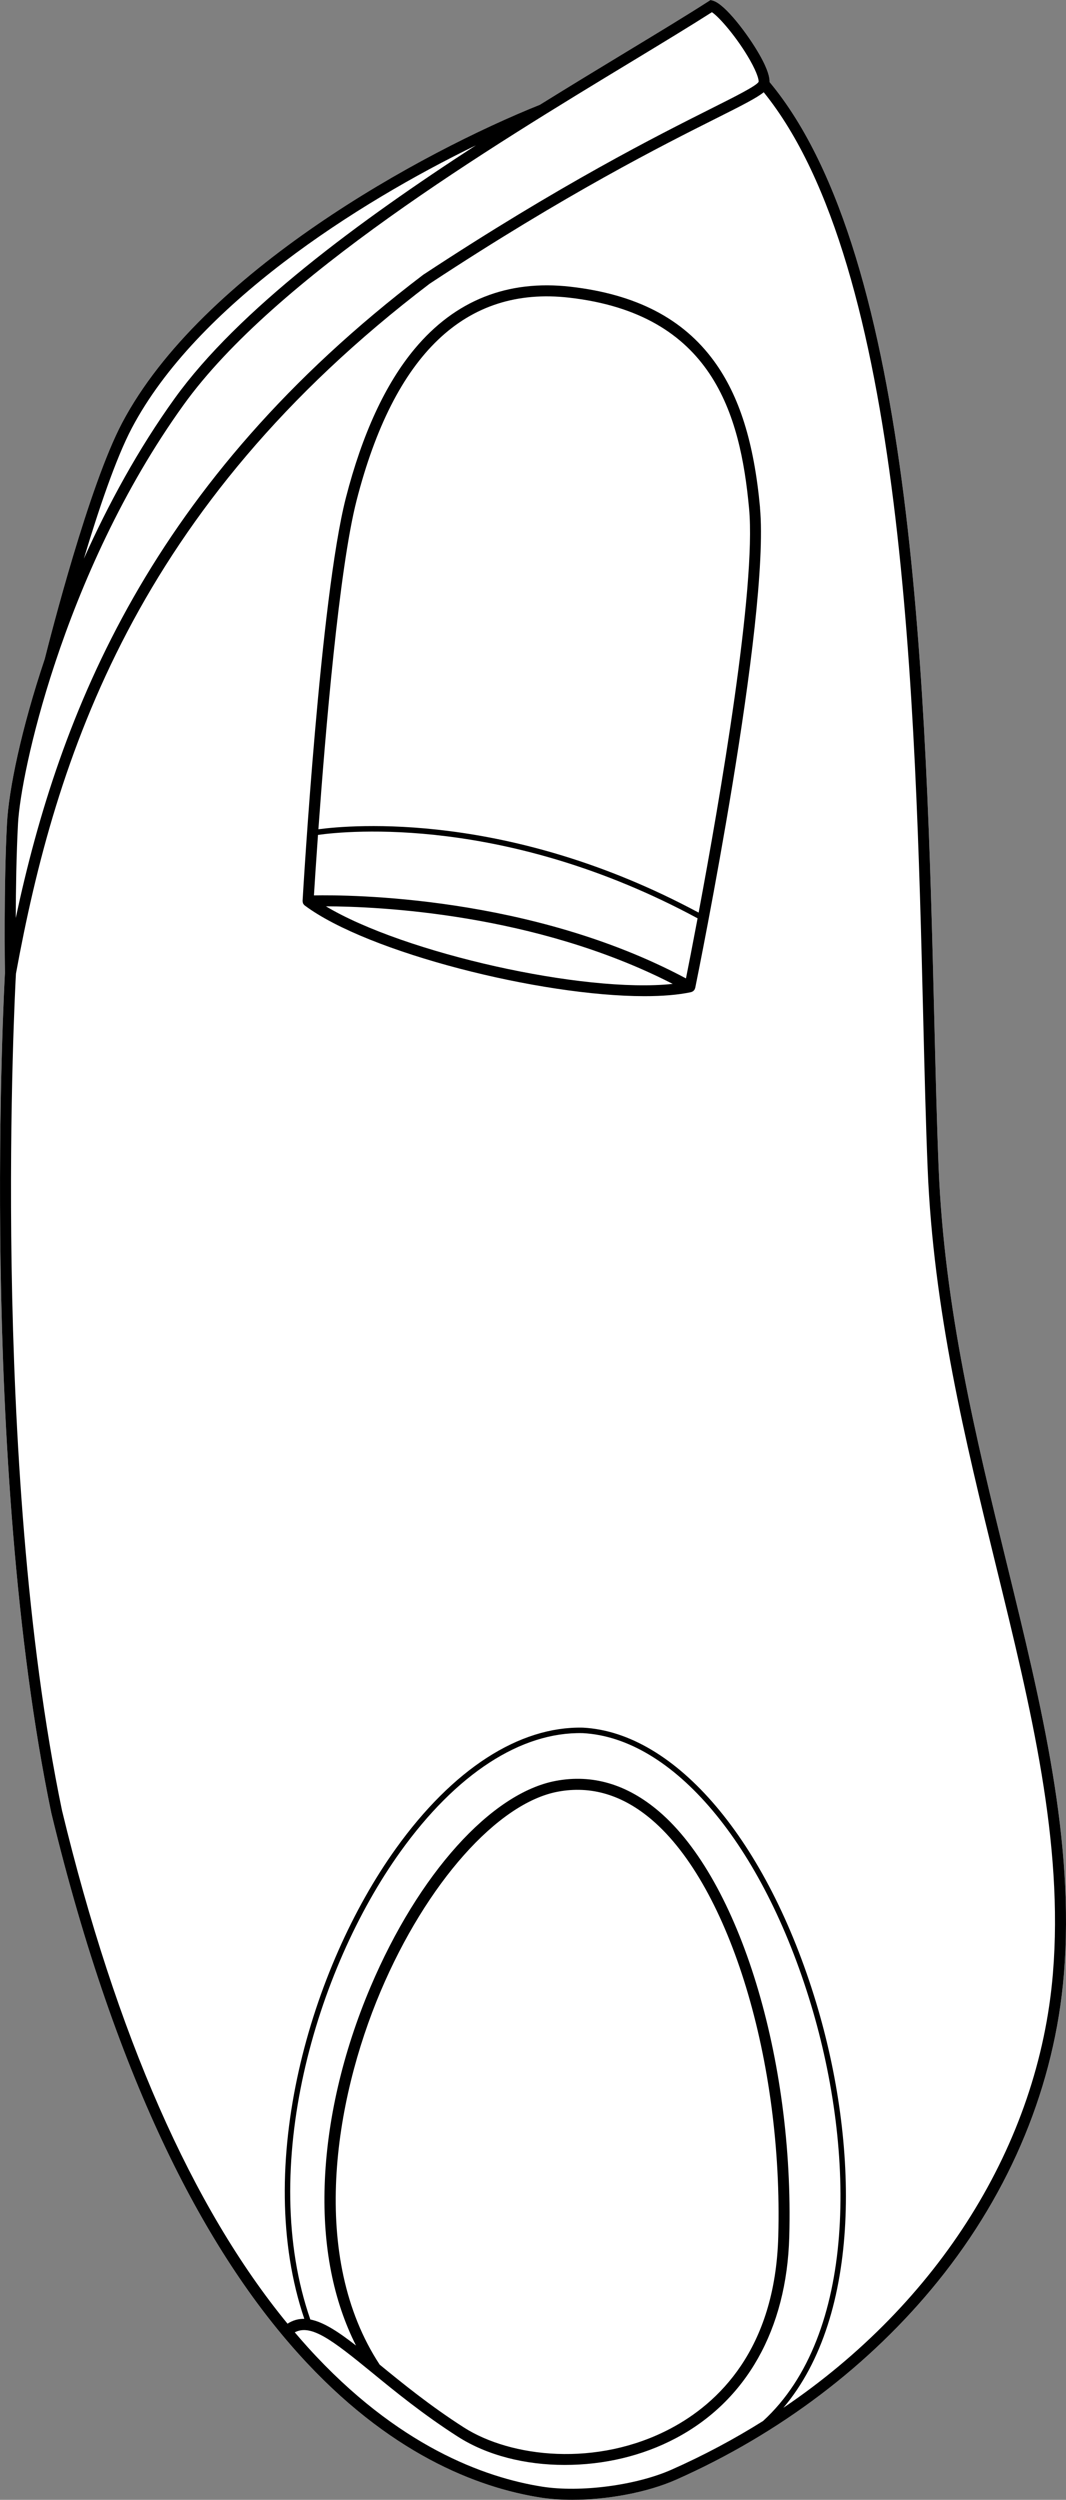
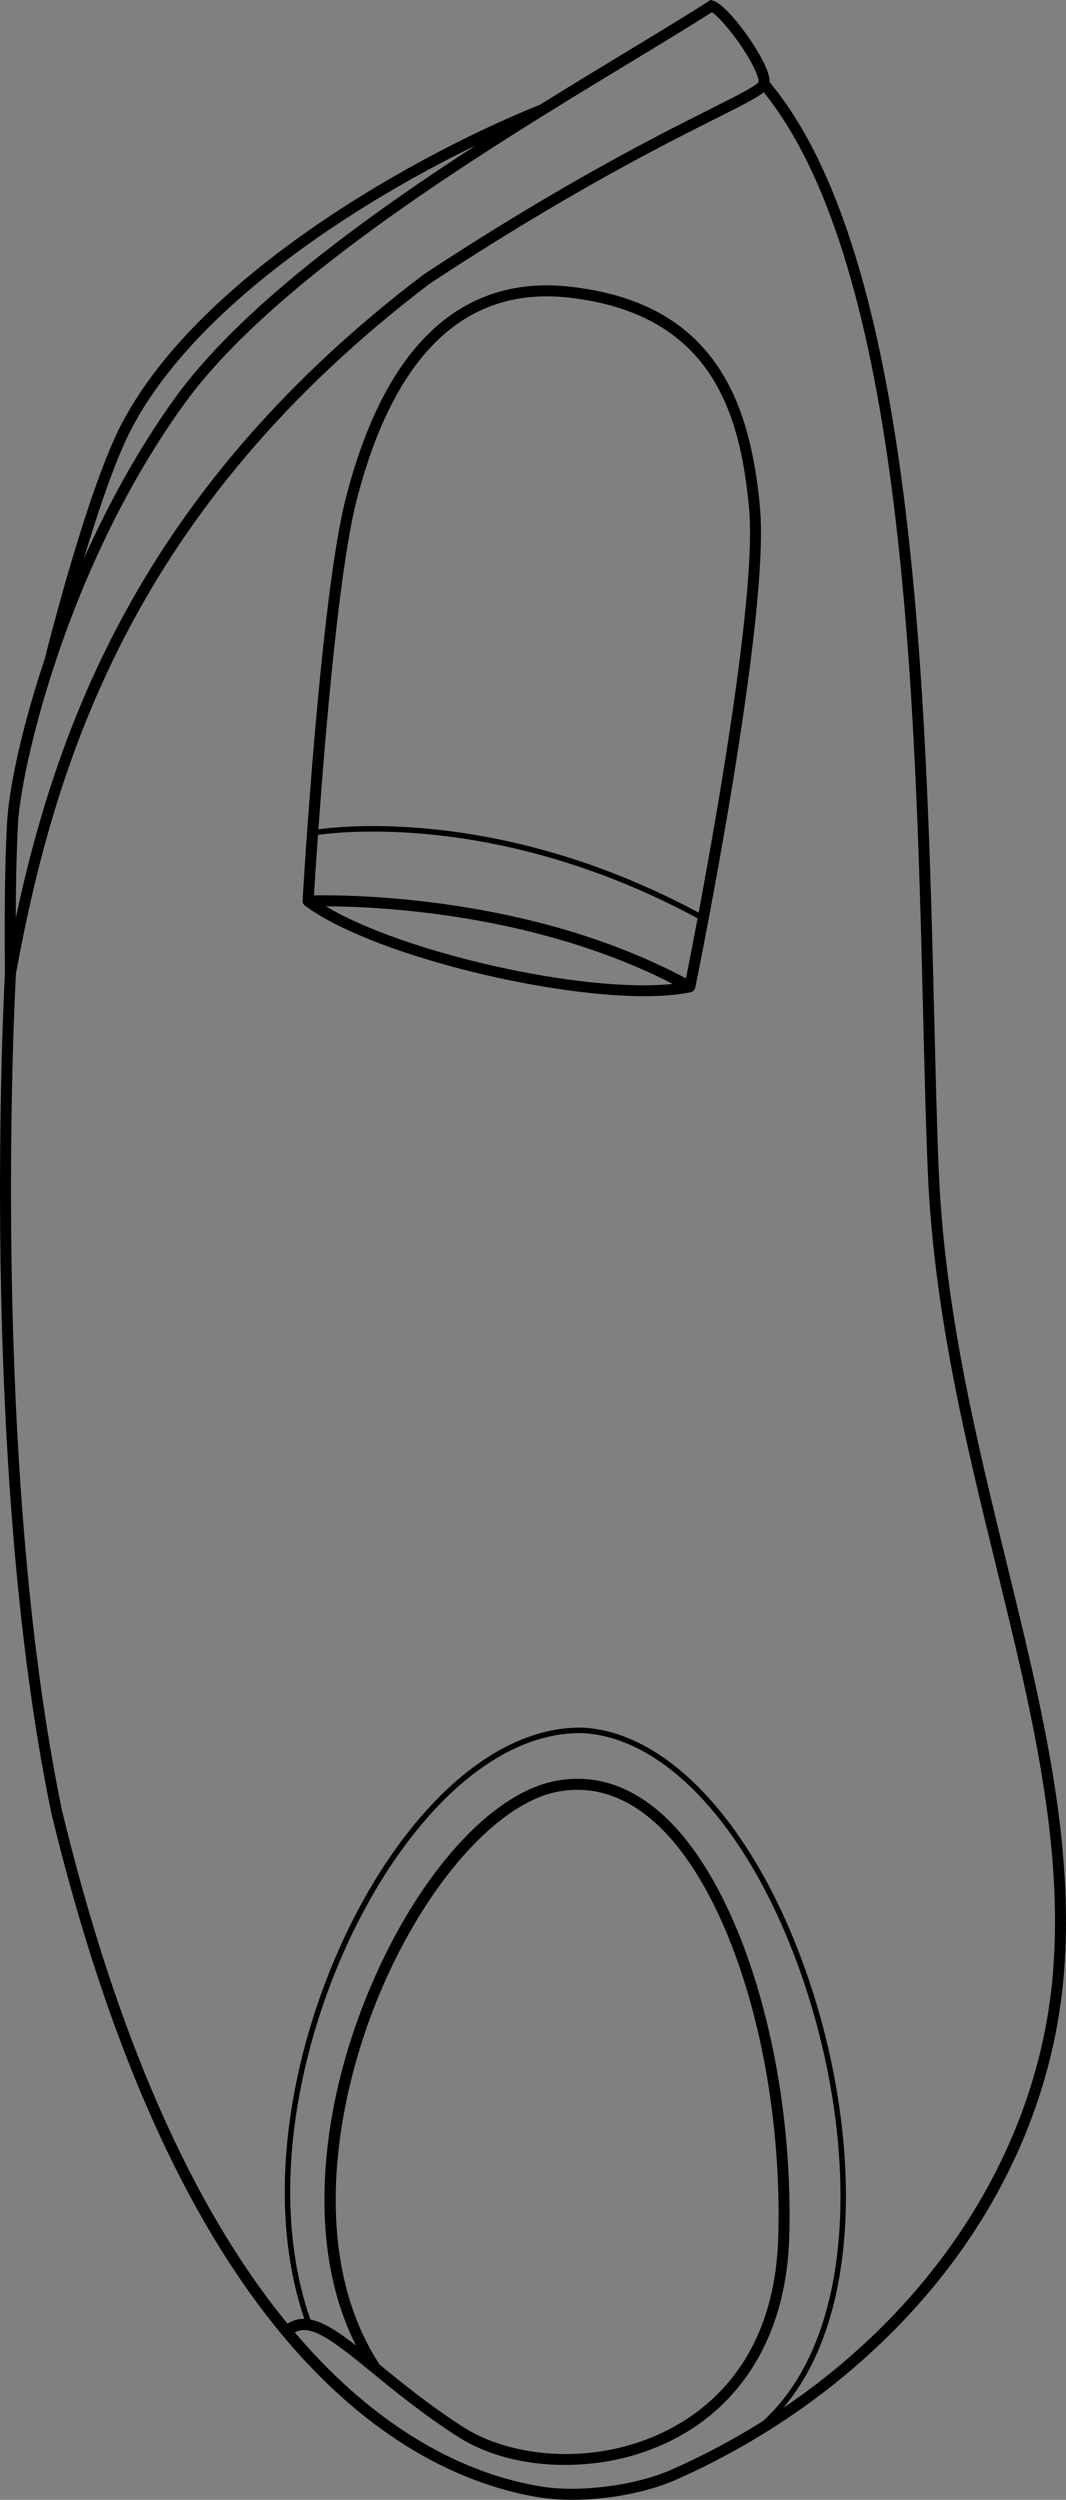
<svg xmlns="http://www.w3.org/2000/svg" id="Layer_2" viewBox="0 0 316.29 741.71">
  <rect x="0" y="0" width="316.29" height="741.71" fill="#808080" stroke="none" />
  <defs>
    <style>.cls-1{fill:#fff;}</style>
  </defs>
  <g id="Layer_1-2">
-     <path class="cls-1" d="M315.65,585.88c-2.71,32.67-15.66,64.17-37.45,91.1-20.09,24.84-46.93,45.16-77.61,58.77-8.51,3.77-20.31,5.96-30.8,5.96-3.34,0-6.54-.22-9.46-.68-37.29-5.9-105.73-40.13-145.11-203.13C-6.39,433.75,1.3,291.66,1.47,288.68c-.02-1.19-.38-25.8.61-44.42.52-9.9,4.18-27.83,11.2-48.76,1.67-6.64,13.08-51.35,22.96-70.05,23.64-44.75,88.96-80.34,123.94-94.36,9.12-5.67,17.86-10.97,25.83-15.8,9.49-5.75,17.69-10.71,24.2-14.9l.61-.39.69.19c3.59.95,10.46,10.07,13.84,16.02,2.63,4.61,3.04,6.95,2.99,8.14,43.33,52.04,46.53,182.63,48.87,278.08.39,15.93.76,30.98,1.29,44.13,1.7,41.71,11.12,80.2,20.23,117.41,10.38,42.43,20.19,82.5,16.92,121.91Z" />
    <path d="M298.73,463.97c-9.11-37.21-18.53-75.7-20.23-117.41-.53-13.15-.9-28.2-1.29-44.13-2.34-95.45-5.54-226.04-48.87-278.08.05-1.19-.36-3.53-2.99-8.14-3.38-5.95-10.25-15.07-13.84-16.02l-.69-.19-.61.39c-6.51,4.19-14.71,9.15-24.2,14.9-7.97,4.83-16.71,10.13-25.83,15.8-34.98,14.02-100.3,49.61-123.94,94.36-9.88,18.7-21.29,63.41-22.96,70.05-7.02,20.93-10.68,38.86-11.2,48.76-.99,18.62-.63,43.23-.61,44.42-.17,2.98-7.86,145.07,13.75,249.22,39.38,163,107.82,197.23,145.11,203.13,2.92.46,6.12.68,9.46.68,10.49,0,22.29-2.19,30.8-5.96,30.68-13.61,57.52-33.93,77.61-58.77,21.79-26.93,34.74-58.43,37.45-91.1,3.27-39.41-6.54-79.48-16.92-121.91ZM39.13,126.98c19.2-36.34,66.67-66.64,102.07-83.86-34.47,22.36-70.5,48.86-89.38,75.1-10.8,15.01-19.74,31.47-26.94,47.55,4.26-14.2,9.49-29.79,14.25-38.79ZM5.34,244.43c.41-7.77,3.69-25.57,10.89-47.38h.03s.04-.14.09-.36c7.77-23.43,20.04-51.43,38.12-76.56,27.18-37.79,91-76.46,133.24-102.04,9.15-5.55,17.1-10.37,23.52-14.47,2.18,1.41,7.54,7.62,11.28,14.2,2.32,4.09,2.68,6.08,2.57,6.48-.65,1.18-6.94,4.34-14.22,7.99-15.53,7.8-44.42,22.31-85.22,49.19l-.09.06C44.52,143.15,17.67,211.54,4.67,272.38c.03-8.48.19-18.93.67-27.95ZM226.41,718.32c-8.55,5.37-17.61,10.21-27.15,14.44-10.53,4.67-27.05,6.84-38.42,5.04-17.07-2.7-42.97-12.05-69.42-41.25-1.33-1.47-2.65-2.99-3.96-4.53,4.81-2.56,11.14,2.3,22.84,11.87,6.78,5.56,15.22,12.47,25.56,19.09,8.72,5.58,20.01,8.38,31.67,8.38s22.99-2.64,32.97-7.92c20.97-11.1,32.93-32.32,33.68-59.77,1.46-52.77-14.79-105.84-38.64-126.2-9.44-8.06-19.74-11.12-30.61-9.08-19.18,3.59-40.77,27.59-55,61.16-8.29,19.55-12.99,39.91-13.6,58.89-.58,18.18,2.55,34.1,9.3,47.5-5.21-4.07-9.62-6.97-13.55-7.73-15.6-44.88,1.49-103.6,26.71-138.78,16.56-23.11,35.77-35.61,54.1-35.2,26.82,1.41,53.41,33.04,67.75,80.58,13.26,44,13.58,98.03-14.23,123.51ZM112.94,590.82c13.6-32.08,34.73-55.88,52.59-59.22,9.86-1.85,19.24.97,27.89,8.36,23.16,19.76,38.93,71.76,37.5,123.62-.93,33.6-17.88,49.53-31.94,56.97-21.88,11.58-47.43,8.6-61.36-.32-10.04-6.43-18.3-13.17-24.97-18.63-20.9-31.86-13.57-78.09.29-110.78ZM312.4,585.61c-4.22,50.77-33.96,97.7-79.97,128.8,23.33-27.56,22.36-78.31,9.77-120.07-14.54-48.21-41.71-80.29-69.25-81.74-18.9-.42-38.61,12.32-55.49,35.88-25.33,35.34-42.51,94.22-27.17,139.53-1.74-.03-3.39.41-4.98,1.44-28.34-34.56-50.83-85.73-66.91-152.26C-3.02,433.9,4.5,292.93,4.73,288.91c11.72-64.01,35.49-138.37,122.75-204.73,40.62-26.76,69.38-41.21,84.84-48.97,8.1-4.06,12.26-6.19,14.28-7.84,41.87,51.79,45.03,180.74,47.34,275.14.39,15.95.76,31.01,1.3,44.18,1.71,42.04,11.17,80.69,20.32,118.06,10.32,42.16,20.06,81.98,16.84,120.86Z" />
    <path d="M225.51,150.62c-1.79-19.35-6.13-33.18-13.67-43.5-9.21-12.62-23.14-19.83-42.59-22.05-18.67-2.13-34.22,4.06-46.2,18.41-8.71,10.43-15.58,25.32-20.43,44.24-7.56,29.54-12.62,115.88-12.84,119.54,0,.03.01.05.01.08v.1c.01.13.03.26.07.38,0,.02,0,.04,0,.06.05.13.11.26.19.38.02.03.04.06.06.08.09.12.19.23.31.32h0c18.72,14,69.9,26.91,100.81,26.91,5.27,0,9.96-.37,13.79-1.19.04,0,.07-.03.11-.04.07-.02.14-.05.21-.08.09-.04.18-.09.26-.14.06-.05.12-.09.17-.14.08-.07.14-.15.2-.23.05-.06.09-.11.13-.17.05-.11.09-.22.12-.33.02-.05.05-.09.06-.14.91-4.46,22.24-109.6,19.21-142.49ZM96.7,268.91c15.37.04,61.98,2.03,102.9,23.02-26.38,2.84-79.64-9.1-102.9-23.02ZM203.53,290.3c-45.95-24.54-99.89-24.83-110.38-24.63.18-2.96.59-9.43,1.2-17.95,8.73-1.22,55.87-5.89,112.63,24.75-1.58,8.37-2.82,14.7-3.45,17.83ZM207.29,270.78c-56.22-30.19-103.05-26.04-112.82-24.73,2.04-28.38,6.13-77.26,11.32-97.52,11.13-43.46,32.36-63.73,63.09-60.21,42.4,4.84,50.77,34.36,53.38,62.6,2.16,23.43-8.7,86.36-14.97,119.86Z" />
  </g>
</svg>